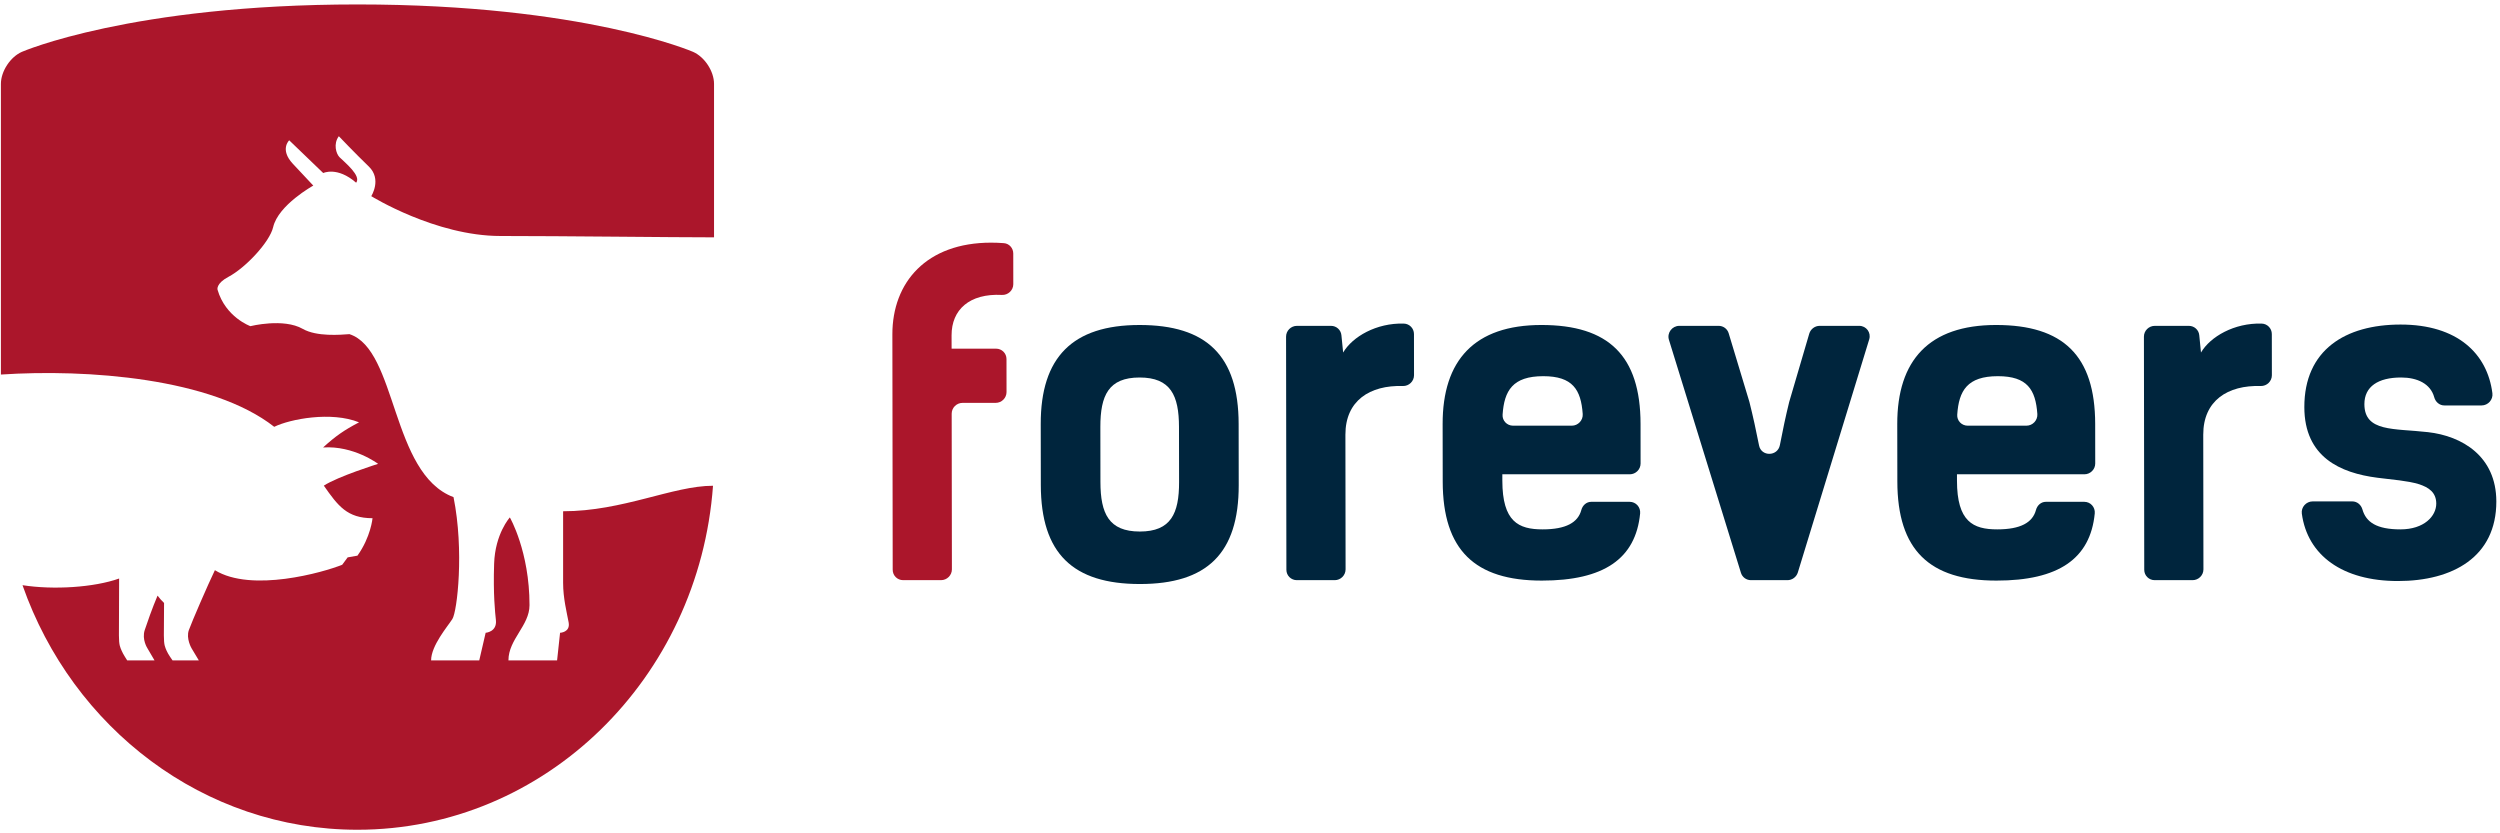
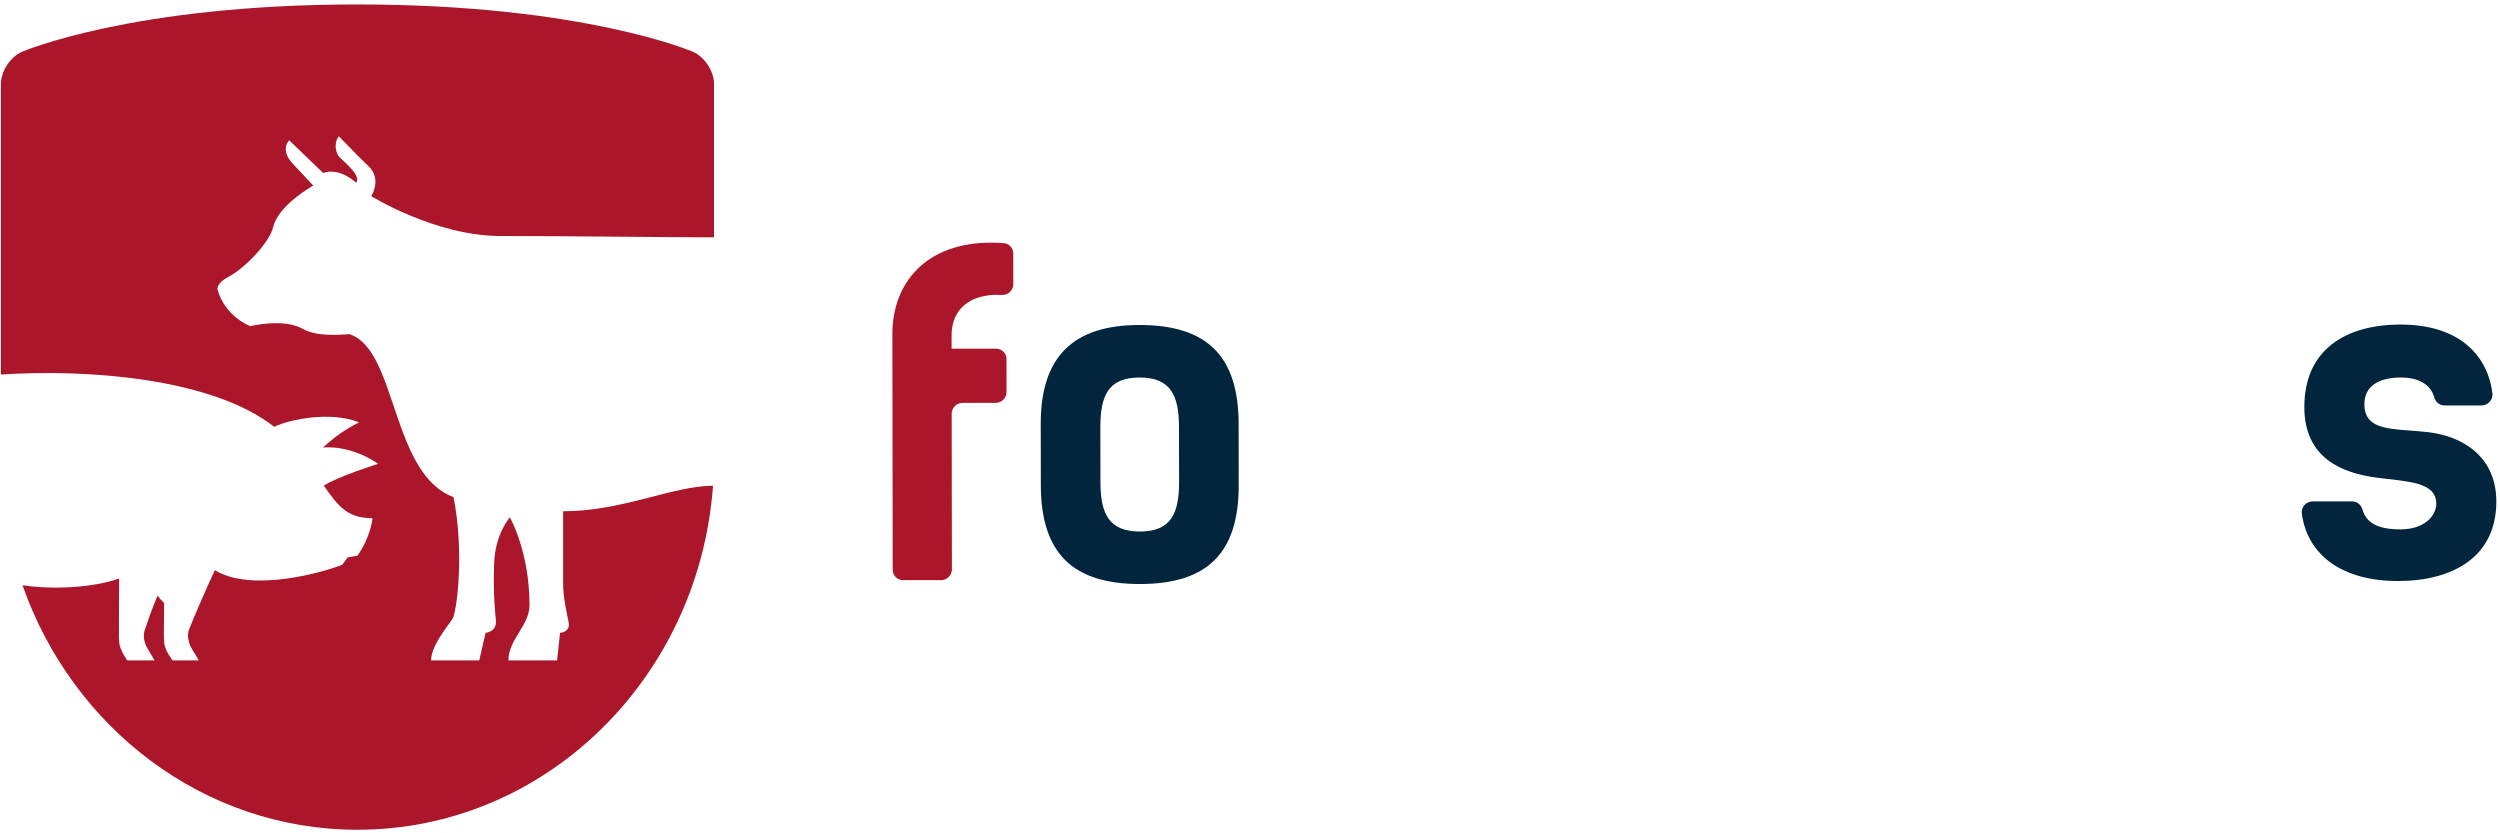
<svg xmlns="http://www.w3.org/2000/svg" width="477px" height="159px" viewBox="0 0 477 159" version="1.1">
  <title>Forevers_Jauns_Logo PANTONE</title>
  <desc>Created with Sketch.</desc>
  <defs />
  <g id="Page-1" stroke="none" stroke-width="1" fill="none" fill-rule="evenodd">
    <g id="Forevers_Jauns_Logo-PANTONE">
      <path d="M170.265,63.817 L170.327,108.72 C170.327,109.814 171.213,110.694 172.32,110.694 L179.55,110.694 C180.688,110.694 181.623,109.763 181.623,108.629 L181.581,78.931 C181.581,77.8 182.514,76.868 183.655,76.868 L189.974,76.868 C191.115,76.868 192.047,75.935 192.047,74.803 L192.039,68.499 C192.037,67.402 191.152,66.525 190.047,66.525 L181.567,66.525 L181.56,63.975 C181.553,59.104 184.955,55.954 191.166,56.272 C192.335,56.332 193.336,55.39 193.336,54.225 L193.33,48.366 C193.327,47.341 192.563,46.47 191.542,46.394 C190.703,46.33 189.89,46.298 189.097,46.298 C176.81,46.301 170.251,53.822 170.265,63.817" id="Fill-1" fill="#AB162B" />
      <path d="M224.969,91.972 L224.952,81.466 C224.945,75.47 223.372,72.027 217.439,72.027 C211.5,72.027 209.942,75.47 209.949,81.466 L209.963,91.972 C209.973,97.966 211.543,101.416 217.48,101.416 C223.418,101.416 224.977,97.966 224.969,91.972 M198.589,92.548 L198.572,80.89 C198.556,68.162 204.645,62.009 217.426,62.009 C230.203,62.009 236.313,67.836 236.333,80.89 L236.348,92.548 C236.367,105.604 230.275,111.431 217.495,111.431 C204.717,111.431 198.606,105.604 198.589,92.548" id="Fill-3" fill="#00253D" />
-       <path d="M269.796,71.597 C269.798,72.75 268.825,73.684 267.671,73.652 C261.376,73.457 256.693,76.431 256.704,82.941 L256.737,108.63 C256.737,109.764 255.804,110.695 254.667,110.695 L247.436,110.695 C246.331,110.695 245.443,109.814 245.443,108.721 L245.382,64.239 C245.379,63.102 246.314,62.173 247.454,62.173 L253.962,62.173 C254.99,62.173 255.841,62.94 255.942,63.958 L256.271,67.264 C258.03,64.258 262.614,61.583 267.855,61.741 C268.935,61.773 269.784,62.658 269.786,63.736 L269.796,71.597 Z" id="Fill-5" fill="#00253D" />
-       <path d="M288.685,81.22 L299.904,81.22 C301.098,81.22 302.065,80.185 301.983,79.001 C301.658,74.334 300.055,71.776 294.455,71.776 C288.618,71.776 287.003,74.535 286.695,79.118 C286.615,80.265 287.536,81.22 288.685,81.22 Z M310.942,95.747 C312.135,95.747 313.05,96.775 312.937,97.962 C312.094,106.63 305.993,110.778 294.175,110.778 C281.397,110.778 275.288,104.944 275.271,91.891 L275.255,80.891 C275.236,68.739 281.33,62.008 294.11,62.008 C306.889,62.008 312.998,67.837 313.017,80.891 L313.024,88.43 C313.026,89.566 312.092,90.496 310.954,90.496 L286.646,90.496 L286.647,91.732 C286.659,99.526 289.712,101.005 294.329,101.005 C298.793,101.005 301.08,99.695 301.719,97.308 C301.957,96.419 302.687,95.747 303.603,95.747 L310.942,95.747 Z" id="Fill-7" fill="#00253D" />
-       <path d="M356.647,64.748 L343.027,109.226 C342.76,110.092 341.95,110.695 341.043,110.695 L334.075,110.695 C333.197,110.695 332.428,110.129 332.173,109.301 L318.43,64.827 C318.026,63.517 319.033,62.172 320.416,62.172 L327.921,62.172 C328.805,62.172 329.575,62.743 329.829,63.58 L333.791,76.703 C334.455,79.346 335.074,82.162 335.625,84.982 C336.046,87.166 339.192,87.112 339.604,84.916 C340.134,82.133 340.726,79.354 341.377,76.703 L345.205,63.666 C345.466,62.784 346.281,62.172 347.195,62.172 L354.747,62.172 C356.094,62.172 357.043,63.459 356.647,64.748" id="Fill-9" fill="#00253D" />
-       <path d="M375.43,81.22 L386.65,81.22 C387.842,81.22 388.807,80.185 388.726,79.001 C388.4,74.334 386.8,71.776 381.2,71.776 C375.361,71.776 373.747,74.535 373.44,79.118 C373.357,80.265 374.281,81.22 375.43,81.22 Z M397.69,95.747 C398.879,95.747 399.793,96.775 399.679,97.962 C398.836,106.63 392.739,110.778 380.917,110.778 C368.144,110.778 362.03,104.944 362.014,91.891 L361.997,80.891 C361.982,68.739 368.076,62.008 380.852,62.008 C393.633,62.008 399.743,67.837 399.761,80.891 L399.77,88.43 C399.774,89.566 398.834,90.496 397.699,90.496 L373.39,90.496 L373.392,91.732 C373.403,99.526 376.455,101.005 381.072,101.005 C385.54,101.005 387.826,99.695 388.461,97.308 C388.701,96.419 389.429,95.747 390.345,95.747 L397.69,95.747 Z" id="Fill-11" fill="#00253D" />
-       <path d="M433.474,71.597 C433.474,72.75 432.506,73.684 431.345,73.652 C425.052,73.457 420.368,76.431 420.38,82.941 L420.415,108.63 C420.417,109.764 419.483,110.695 418.343,110.695 L411.113,110.695 C410.006,110.695 409.122,109.814 409.122,108.721 L409.06,64.239 C409.055,63.102 409.992,62.173 411.132,62.173 L417.639,62.173 C418.666,62.173 419.519,62.94 419.62,63.958 L419.947,67.264 C421.705,64.258 426.287,61.583 431.532,61.741 C432.611,61.773 433.463,62.658 433.463,63.736 L433.474,71.597 Z" id="Fill-13" fill="#00253D" />
      <path d="M466.391,77.36 C465.449,77.36 464.698,76.699 464.451,75.796 C463.737,73.197 461.197,72.026 458.127,72.026 C453.76,72.026 451.122,73.747 451.125,77.113 C451.138,82.454 456.742,81.709 463.254,82.454 C469.767,83.188 476.287,87.044 476.301,95.667 C476.315,106.257 467.993,110.861 457.523,110.861 C446.97,110.861 440.27,105.984 439.188,98.002 C439.021,96.776 440.016,95.667 441.26,95.667 L448.813,95.667 C449.748,95.667 450.5,96.318 450.753,97.207 C451.443,99.629 453.456,101.005 458.005,101.005 C462.538,101.005 464.843,98.463 464.839,96.078 C464.833,91.972 459.473,91.892 453.619,91.154 C446.527,90.251 439.679,87.211 439.667,77.687 C439.653,66.773 447.479,61.924 458.034,61.924 C468.894,61.924 474.593,67.488 475.549,75.028 C475.709,76.254 474.721,77.36 473.478,77.36 L466.391,77.36 Z" id="Fill-15" fill="#00253D" />
      <path d="M95.482,45.027 C107.34,45.027 128.152,45.285 136.238,45.285 L136.238,16.005 C136.238,13.597 134.434,10.849 132.225,9.889 C132.225,9.889 111.403,0.848 68.205,0.848 C25.007,0.848 4.186,9.889 4.186,9.889 C1.978,10.849 0.173,13.597 0.173,16.005 L0.173,71.463 C16.622,70.367 40.463,72.125 52.32,81.437 C55.337,79.955 63.203,78.44 68.506,80.581 C65.597,82.103 63.987,83.241 61.645,85.378 C67.502,84.988 72.14,88.504 72.14,88.504 C72.14,88.504 64.473,90.904 61.786,92.662 C64.49,96.519 66.225,98.874 71.079,98.874 C71.079,98.874 70.75,102.463 68.2,106.021 L66.332,106.348 L65.295,107.754 C61.745,109.194 48.004,113.114 41.001,108.791 C39.675,111.537 36.607,118.623 36.036,120.217 C35.456,121.835 36.549,123.689 36.549,123.689 L37.937,126.006 L32.922,126.006 C32.922,126.006 32.037,124.783 31.78,124.14 C31.522,123.497 31.265,123.175 31.265,121.246 C31.265,119.318 31.303,115.045 31.303,115.045 C30.837,114.602 30.426,114.134 30.061,113.646 C29.058,116 27.993,119.052 27.614,120.217 C27.028,122.018 28.128,123.689 28.128,123.689 L29.486,126.006 L24.271,126.006 C24.271,126.006 23.461,124.783 23.204,124.14 C22.946,123.497 22.691,123.175 22.691,121.246 C22.691,119.9 22.729,113.624 22.729,110.381 C17.941,112.09 10.173,112.577 4.294,111.654 C13.825,138.882 38.843,158.316 68.205,158.316 C104.026,158.316 133.38,129.392 136.043,92.682 C128.383,92.682 118.857,97.549 107.441,97.549 L107.441,111.197 C107.441,114.139 108.14,116.835 108.496,118.752 C108.85,120.67 106.861,120.736 106.861,120.736 L106.293,126.006 L97.01,126.006 C97.01,121.97 101.031,119.367 101.031,115.467 C101.031,105.189 97.28,98.724 97.28,98.724 C97.28,98.724 94.465,101.814 94.278,107.56 C94.087,113.42 94.464,116.877 94.618,118.305 C94.862,120.589 92.662,120.736 92.662,120.736 L91.44,126.006 L82.255,126.006 C82.255,123.191 85.387,119.548 86.311,118.111 C87.235,116.672 88.584,105.041 86.532,94.855 C74.546,90.36 75.816,66.715 66.674,63.754 C64.97,63.883 60.426,64.271 57.769,62.753 C54.082,60.643 47.775,62.232 47.775,62.232 C47.775,62.232 43.022,60.534 41.502,55.264 C41.502,55.264 41.169,54.1 43.594,52.817 C46.87,51.08 51.459,46.175 52.115,43.343 C53.097,39.098 59.774,35.411 59.774,35.411 C59.774,35.411 57.777,33.298 55.857,31.229 C53.329,28.503 55.18,26.77 55.18,26.77 L61.672,33.015 C61.672,33.015 64.348,31.716 67.951,34.862 C68.992,33.567 65.788,30.993 64.78,29.992 C64.138,29.353 63.559,27.439 64.649,25.989 C64.649,25.989 67.739,29.242 70.367,31.77 C72.9,34.207 70.836,37.426 70.836,37.426 C70.836,37.426 83.086,45.027 95.482,45.027" id="Fill-17" fill="#AB162B" />
    </g>
  </g>
</svg>